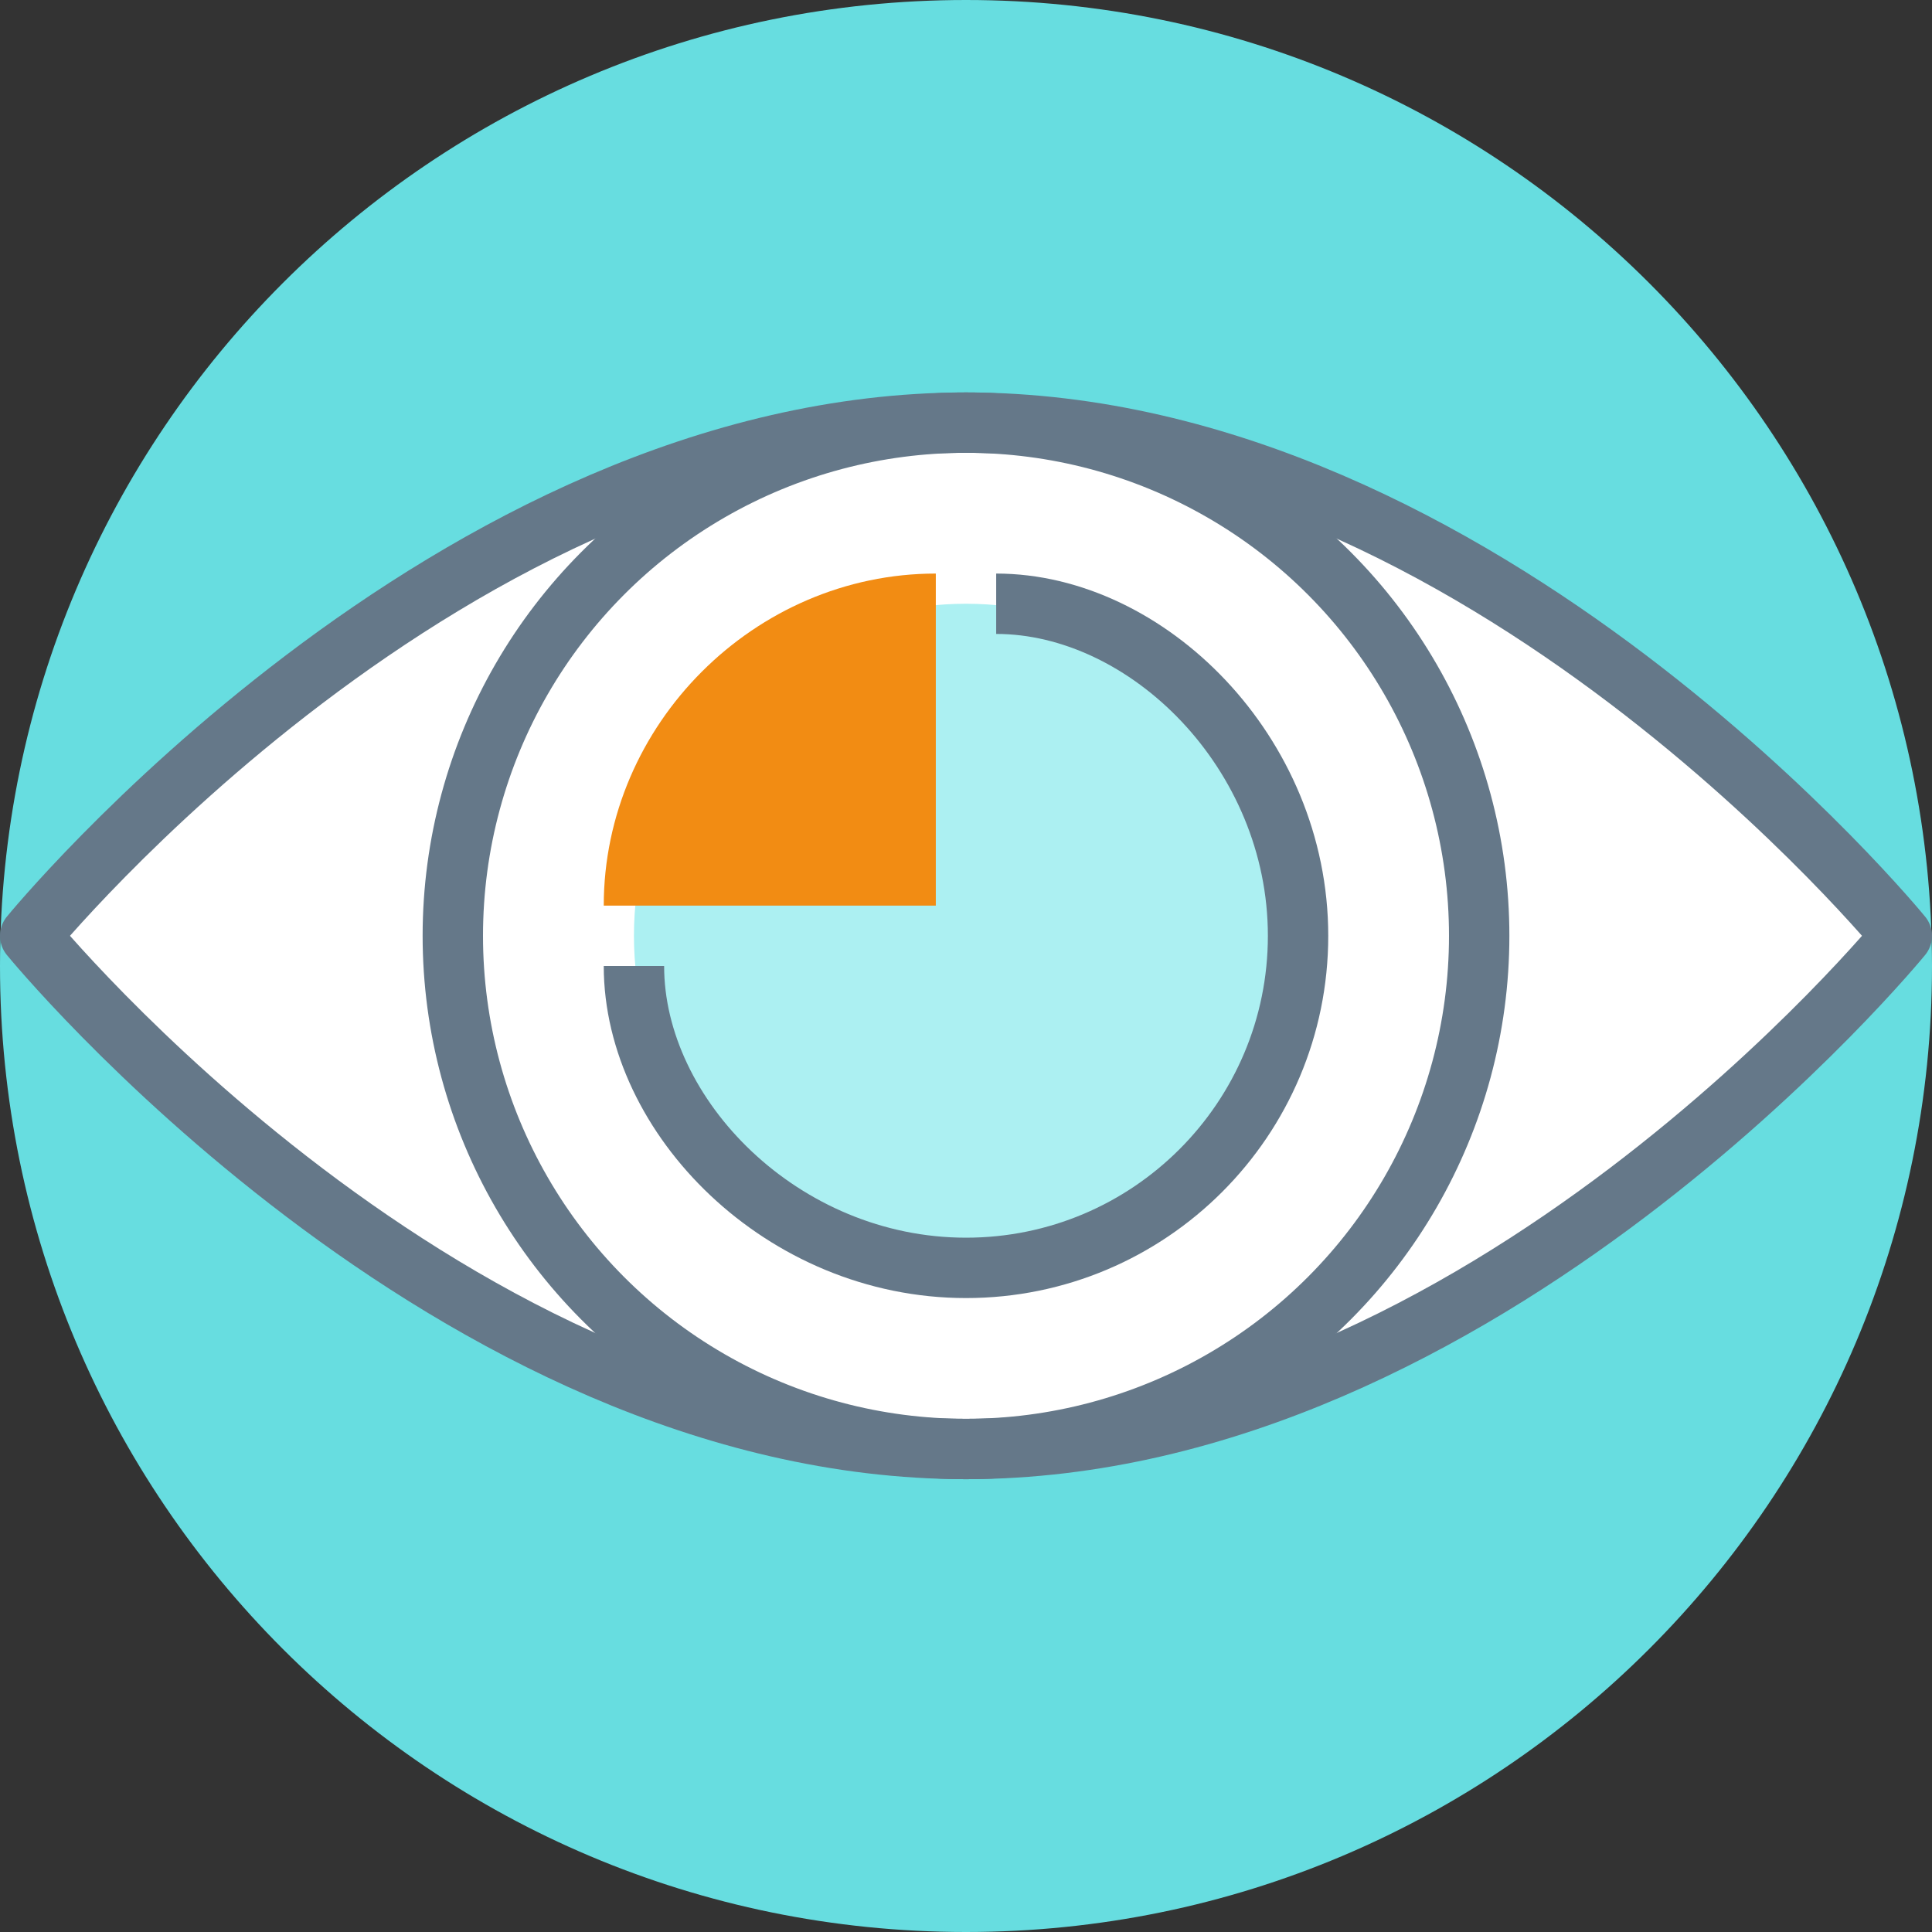
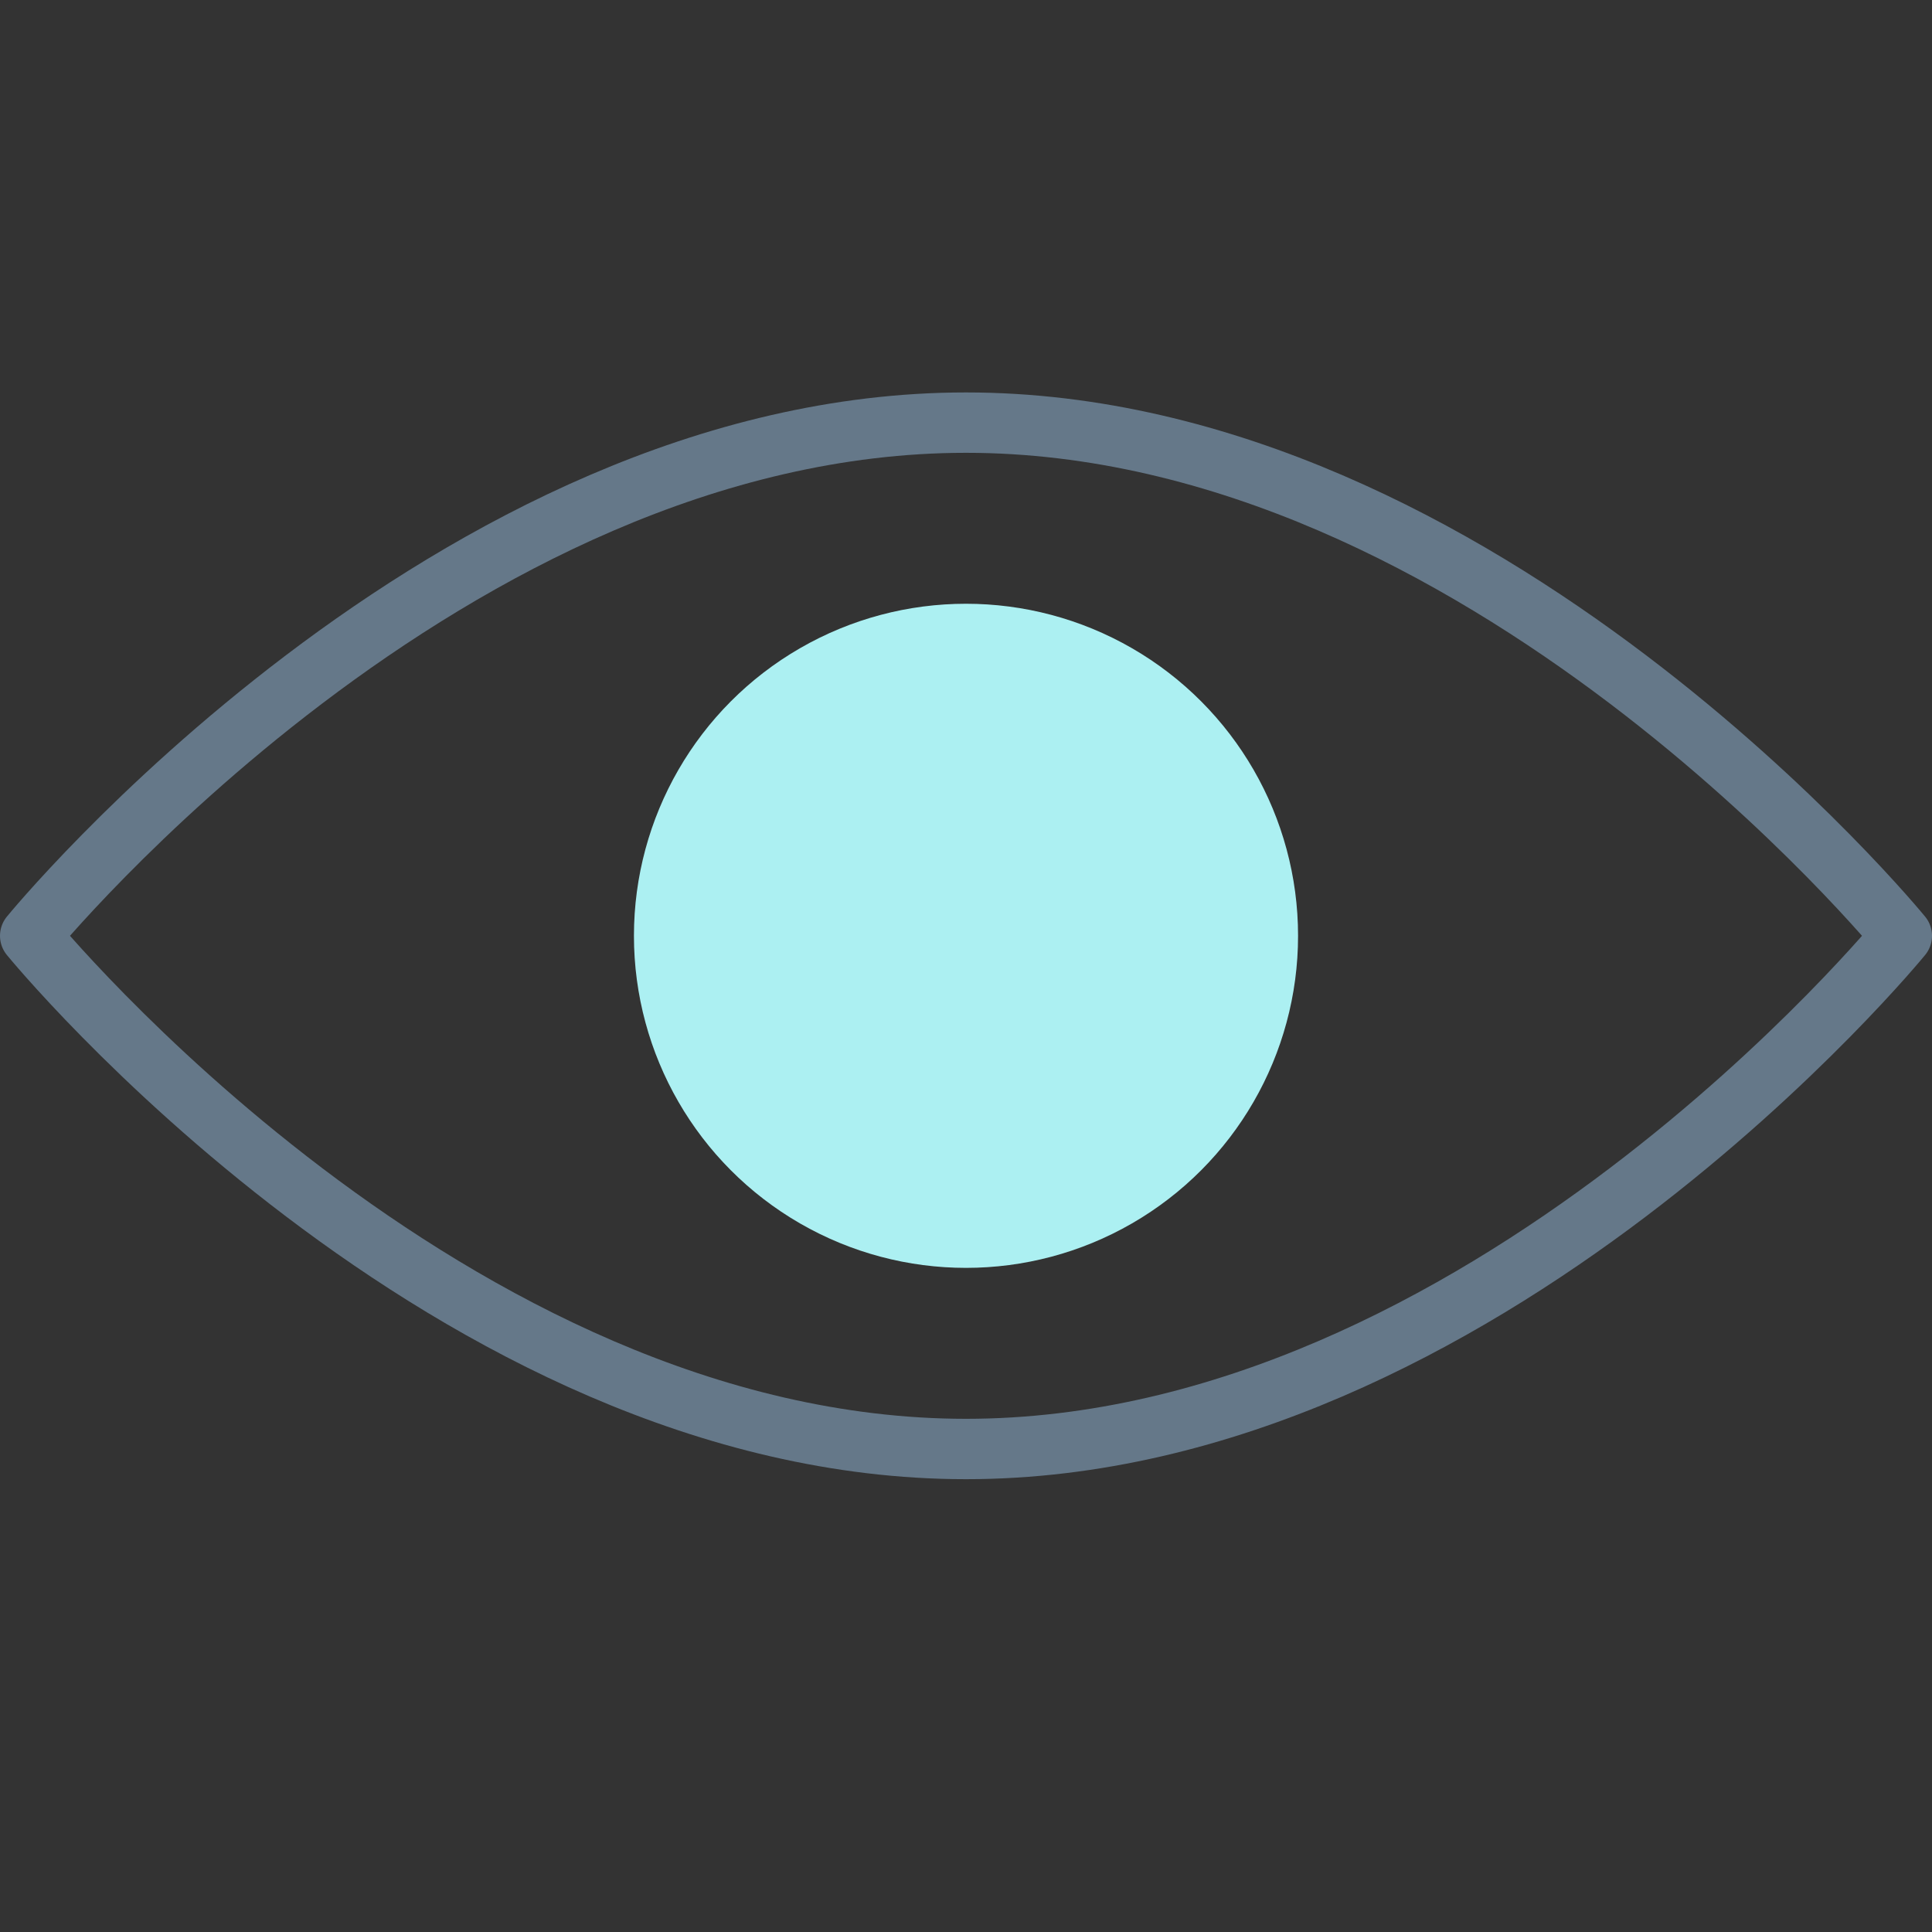
<svg xmlns="http://www.w3.org/2000/svg" version="1.1" id="Layer_1" x="0px" y="0px" width="256px" height="256px" viewBox="0 0 256 256" enable-background="new 0 0 256 256" xml:space="preserve">
  <rect x="0" y="0" width="256" height="256" fill="#333333" stroke="none" />
  <g id="Layer_320">
    <g>
      <g>
-         <path fill="#67DDE0" d="M256,128c0,70.695-57.305,128-128,128C57.305,256,0,198.695,0,128C0,57.307,57.305,0,128,0     C198.695,0,256,57.307,256,128z" />
-         <path fill="#FFFFFF" d="M252,124c0,0-55.516,68-124,68C59.516,192,4,124,4,124s55.516-68,124-68C196.484,56,252,124,252,124z" />
        <path fill="none" stroke="#657889" stroke-width="8" stroke-linejoin="round" stroke-miterlimit="10" d="M252,124     c0,0-55.516,68-124,68C59.516,192,4,124,4,124s55.516-68,124-68C196.484,56,252,124,252,124z" />
        <circle fill="#ACF0F2" cx="128" cy="124" r="44" />
-         <circle fill="none" stroke="#657889" stroke-width="8" stroke-linejoin="round" stroke-miterlimit="10" cx="128" cy="124" r="68" />
-         <path fill="#F28C13" d="M124,76c-24,0-44,20-44,44h44V76z" />
-         <path fill="none" stroke="#657889" stroke-width="8" stroke-linejoin="round" stroke-miterlimit="10" d="M132,80     c20,0,40,19.699,40,44s-19.699,44-44,44s-44-20-44-40" />
      </g>
    </g>
  </g>
  <g id="Layer_1_1_">
</g>
</svg>